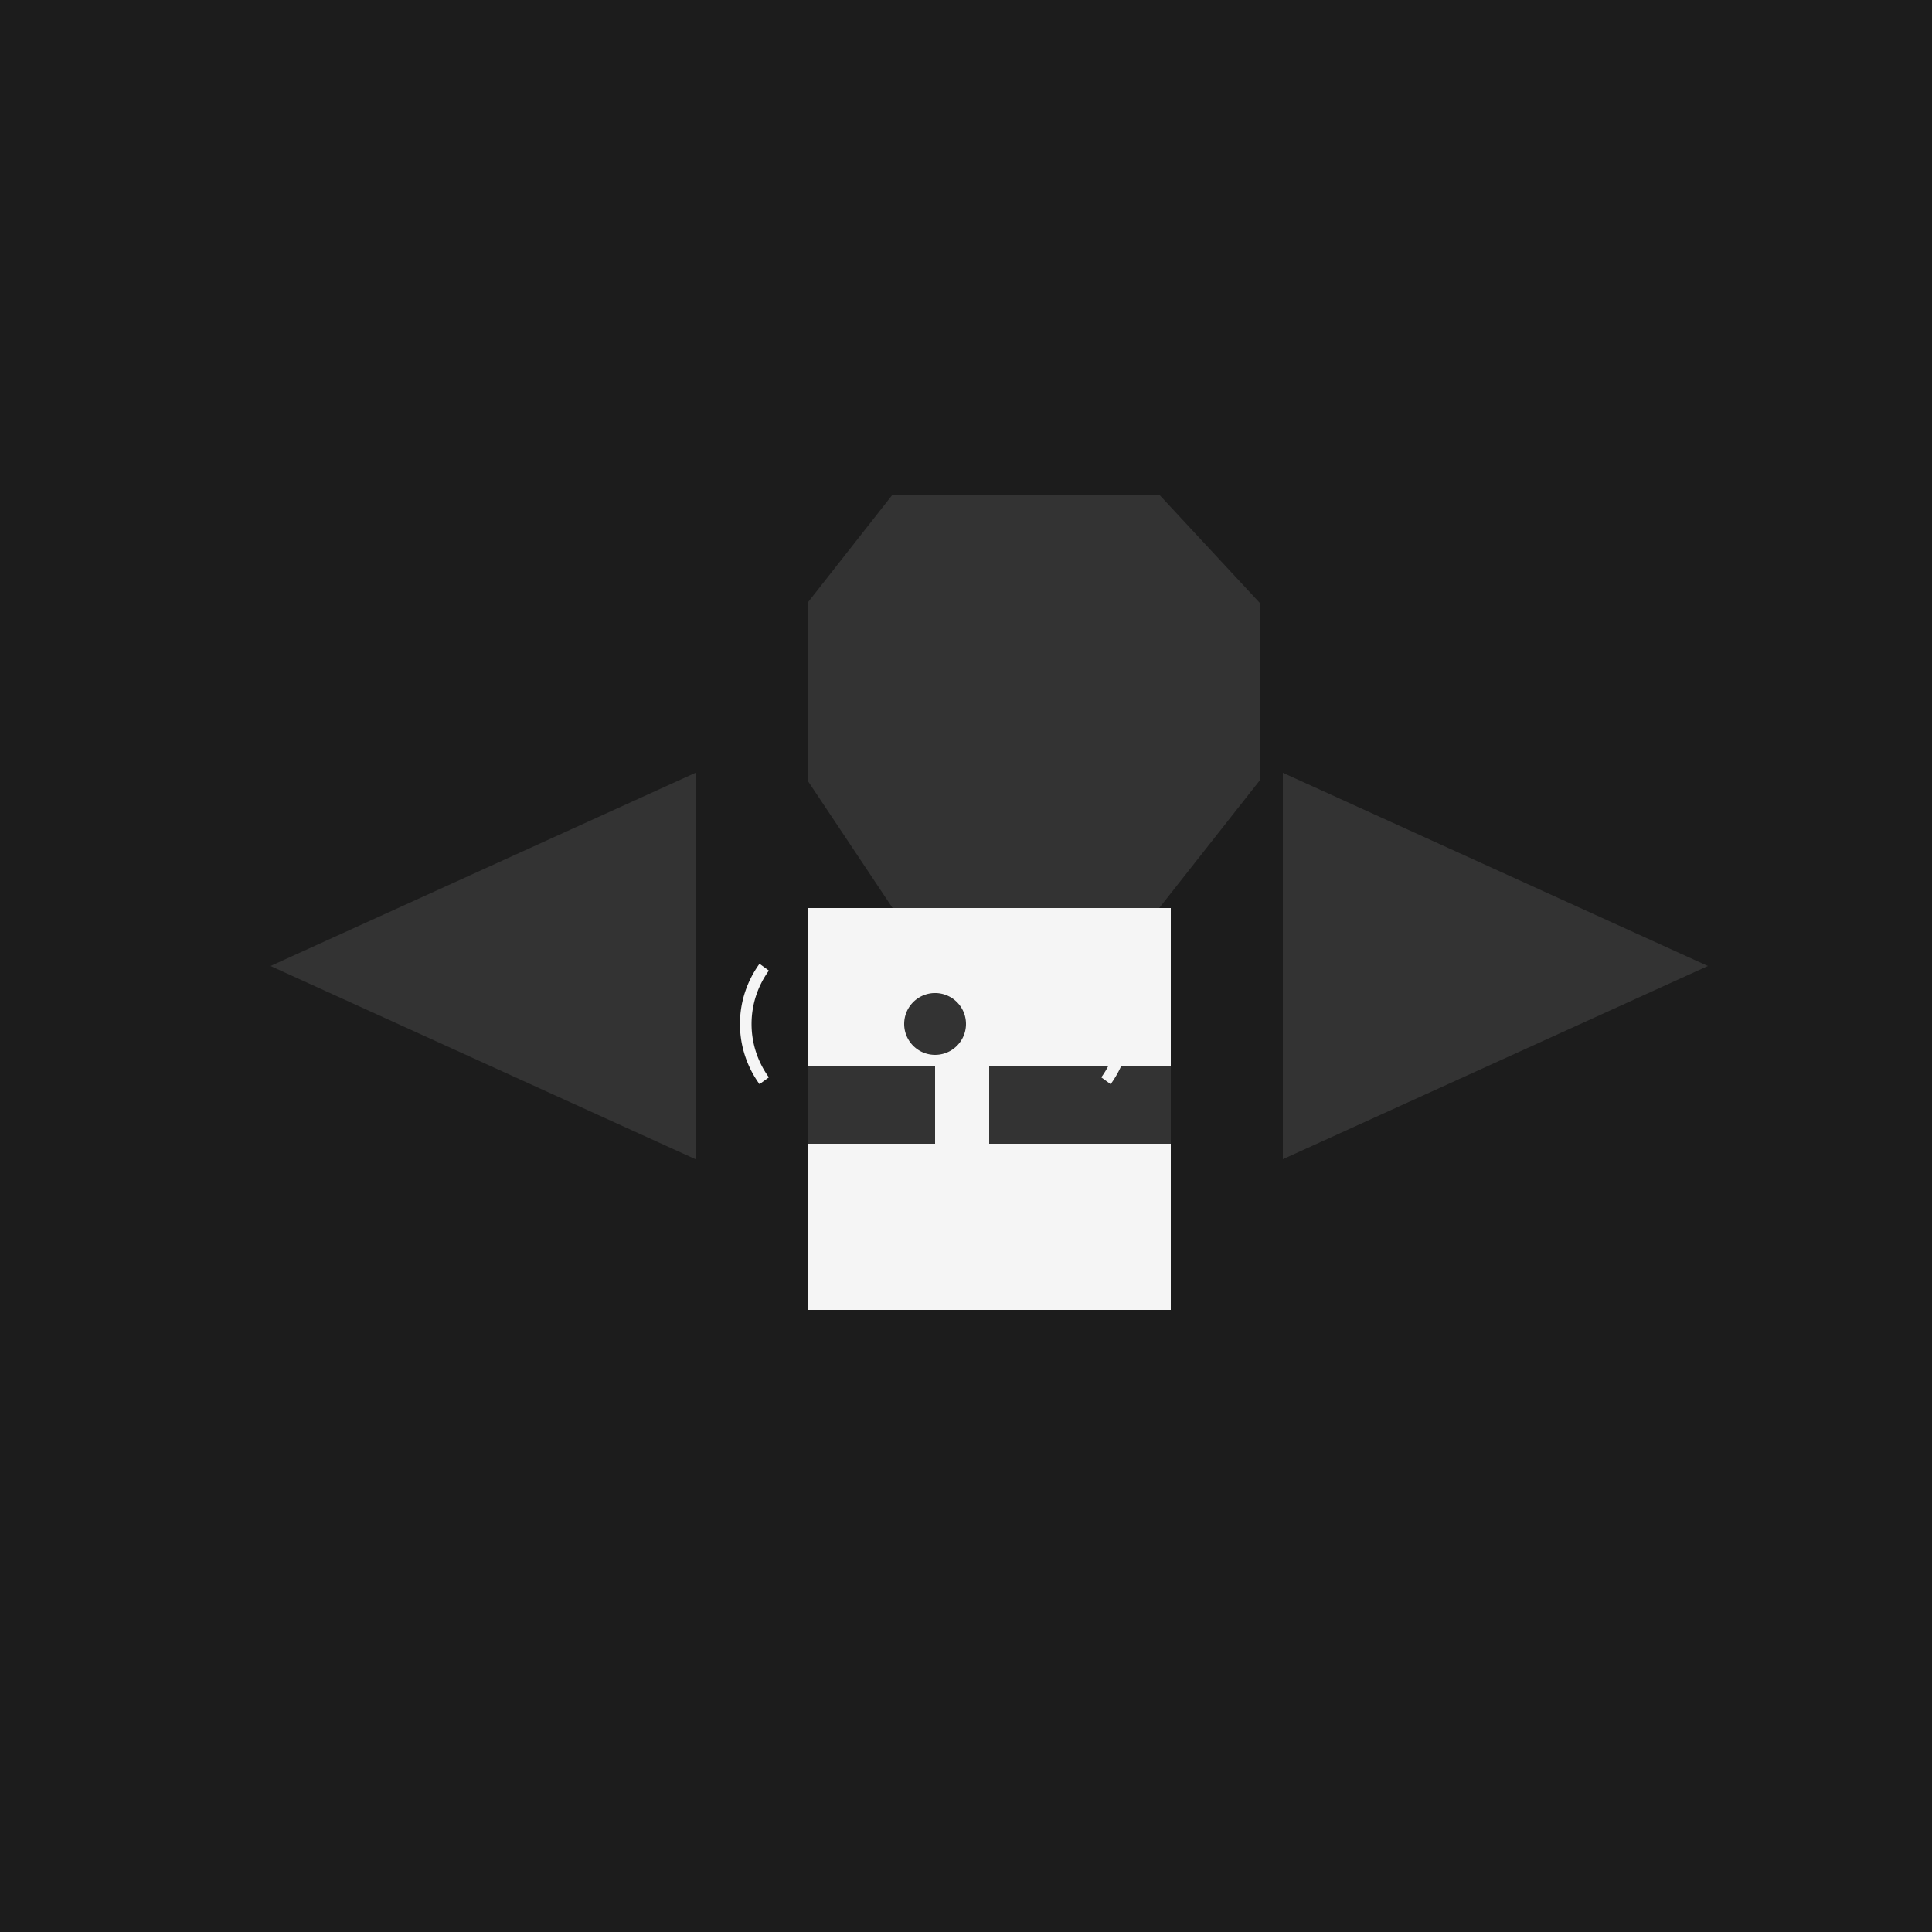
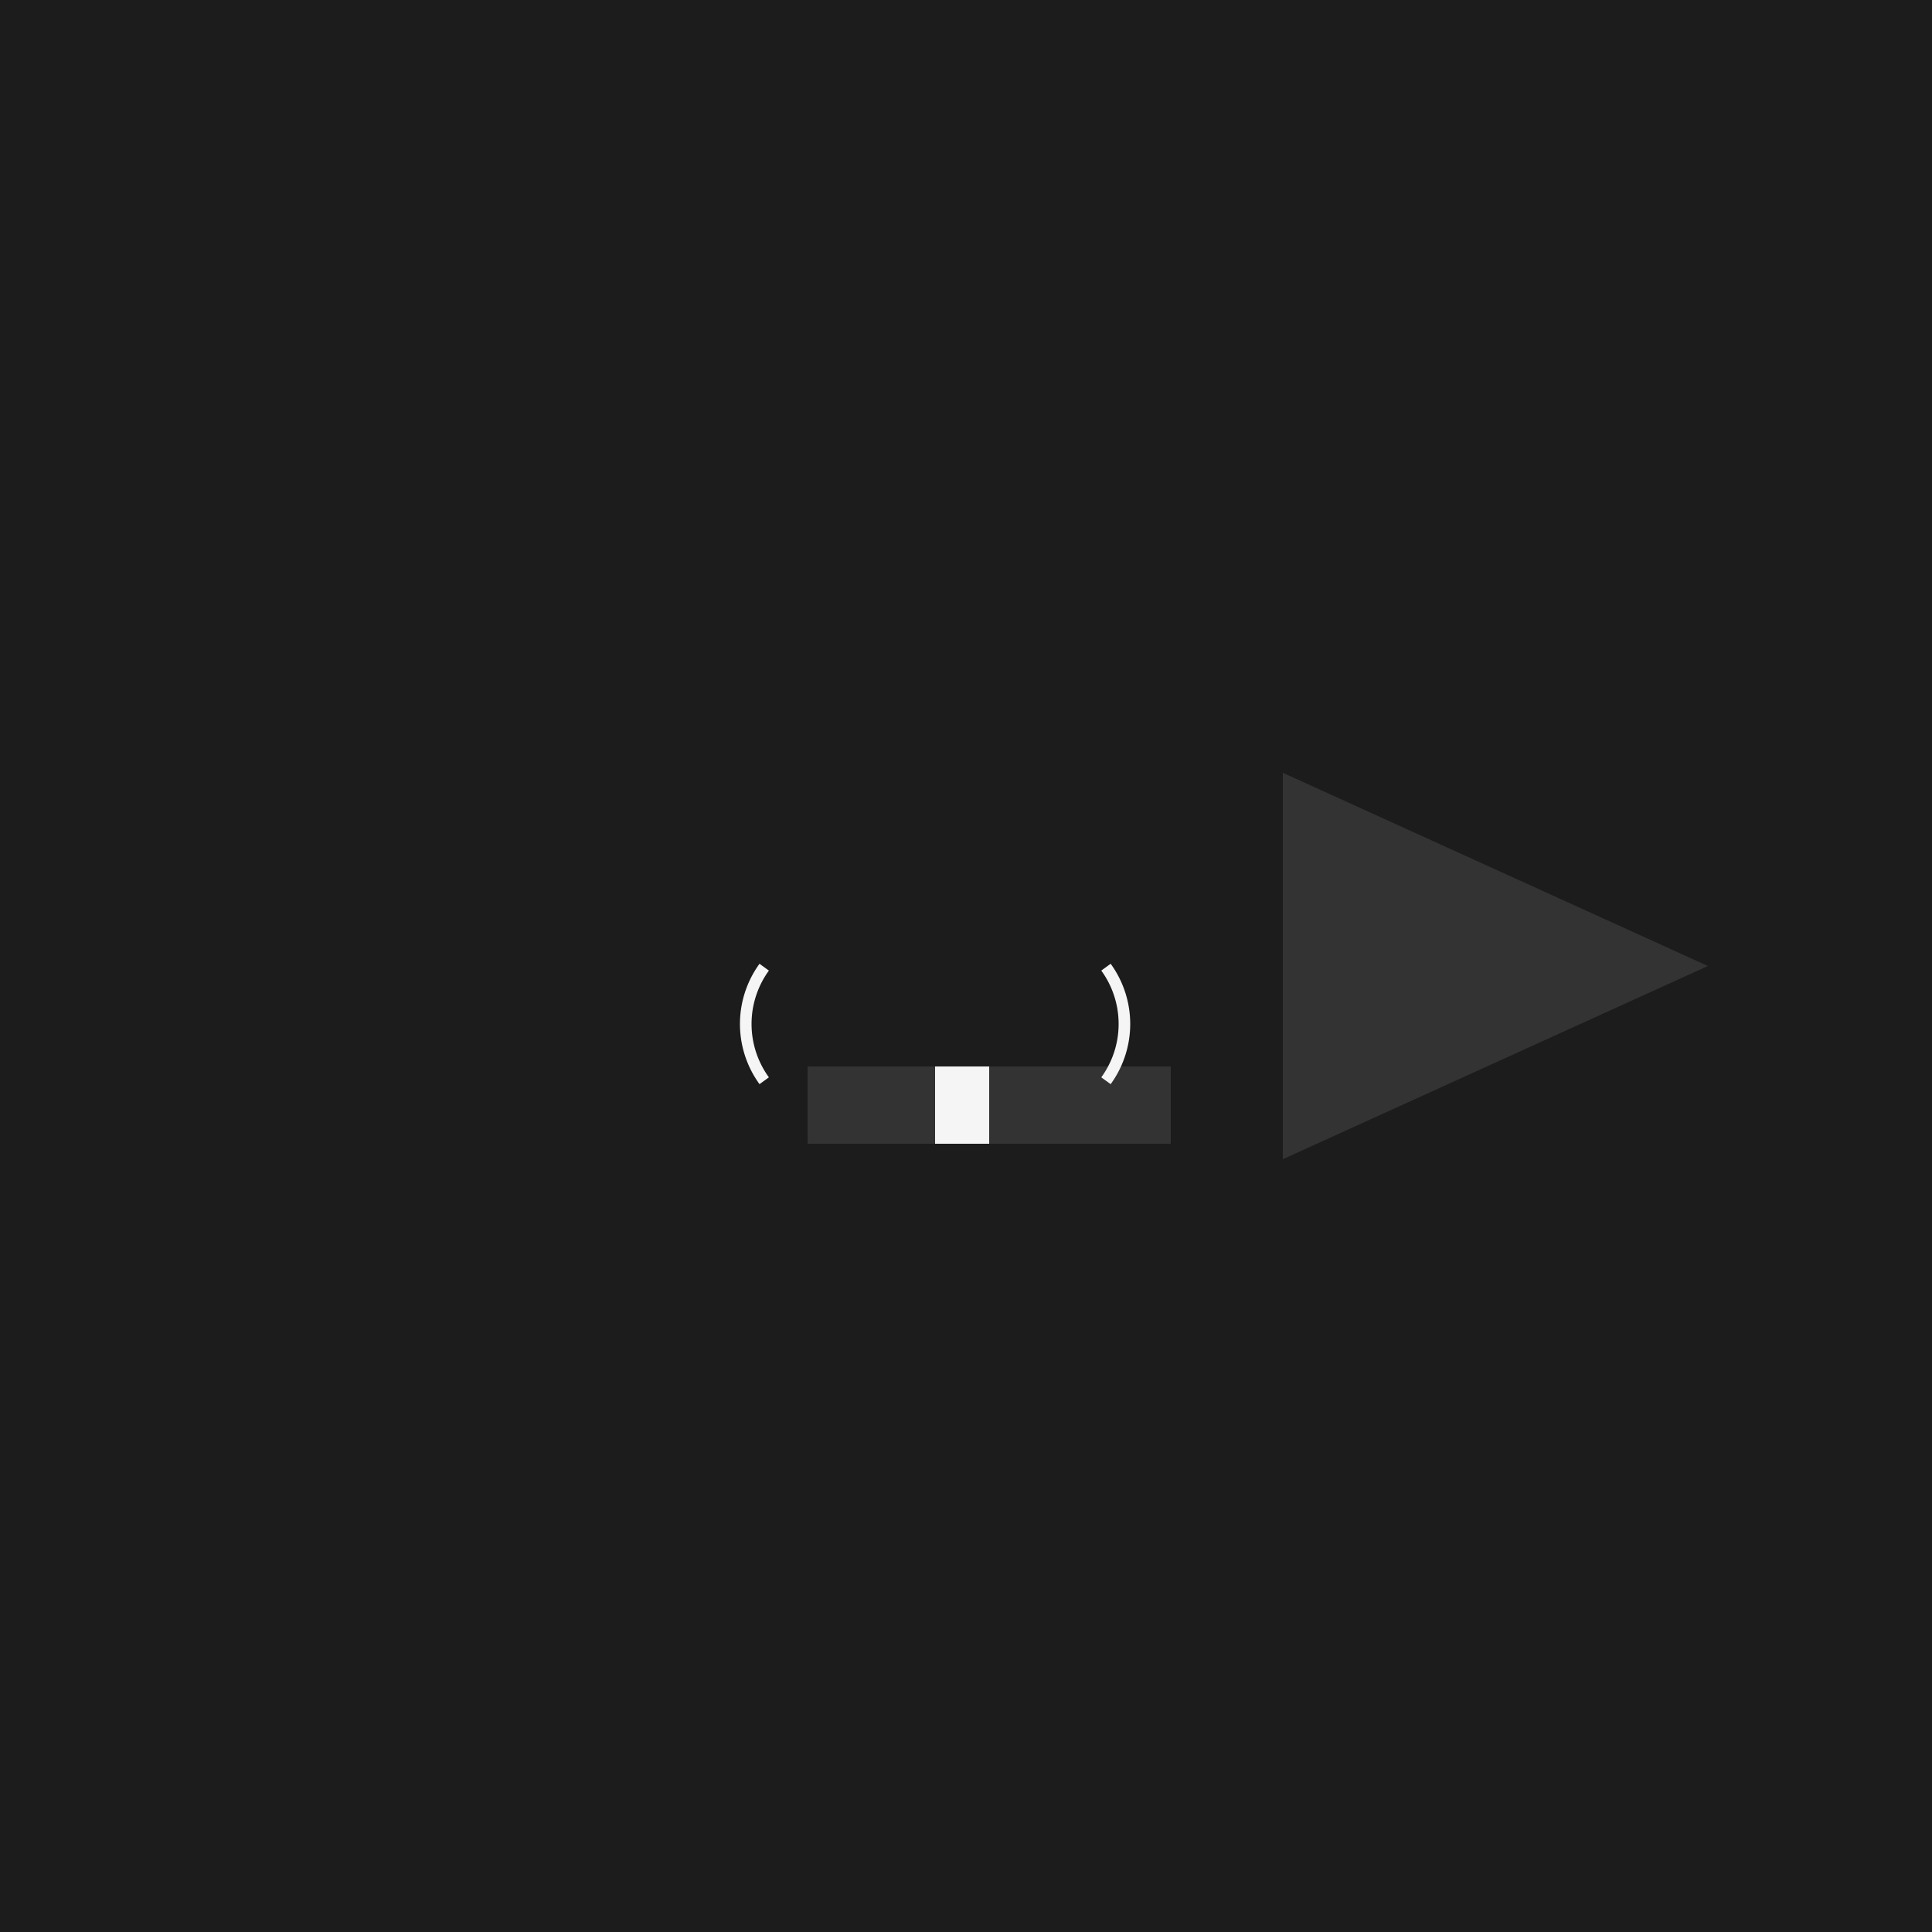
<svg xmlns="http://www.w3.org/2000/svg" width="500" height="500">
  <defs />
  <g>
    <rect fill="#1C1C1C" stroke="none" x="0" y="0" width="512" height="512" />
-     <path fill="#333333" stroke="none" paint-order="stroke fill markers" d=" M 209 156 L 231 128 L 300 128 L 326 156 L 326 202 L 300 235 L 231 235 L 209 202 Z" />
-     <path fill="#F5F5F5" stroke="none" paint-order="stroke fill markers" d=" M 209 235 L 209 339 L 303 339 L 303 235 Z" />
    <path fill="#333333" stroke="none" paint-order="stroke fill markers" d=" M 209 276 L 209 296 L 303 296 L 303 276 Z" />
-     <path fill="#333333" stroke="none" paint-order="stroke fill markers" d=" M 250 265 A 8 8 0 1 1 250 264.992" />
    <path fill="#F5F5F5" stroke="none" paint-order="stroke fill markers" d=" M 242 276 L 242 296 L 256 296 L 256 276 Z" />
-     <path fill="none" stroke="#F5F5F5" paint-order="fill stroke markers" d=" M 261.021 316.18 A 20 20 0 0 1 222.979 316.18" stroke-miterlimit="10" stroke-width="3" stroke-dasharray="" />
-     <path fill="#333333" stroke="none" paint-order="stroke fill markers" d=" M 180 200 L 180 300 L 70 250 Z" />
    <path fill="#333333" stroke="none" paint-order="stroke fill markers" d=" M 332 200 L 332 300 L 442 250 Z" />
    <path fill="none" stroke="#F5F5F5" paint-order="fill stroke markers" d=" M 197.775 279.695 A 25 25 0 0 1 197.775 250.305" stroke-miterlimit="10" stroke-width="3" stroke-dasharray="" />
    <path fill="none" stroke="#F5F5F5" paint-order="fill stroke markers" d=" M 286.225 250.305 A 25 25 0 0 1 286.225 279.695" stroke-miterlimit="10" stroke-width="3" stroke-dasharray="" />
  </g>
</svg>